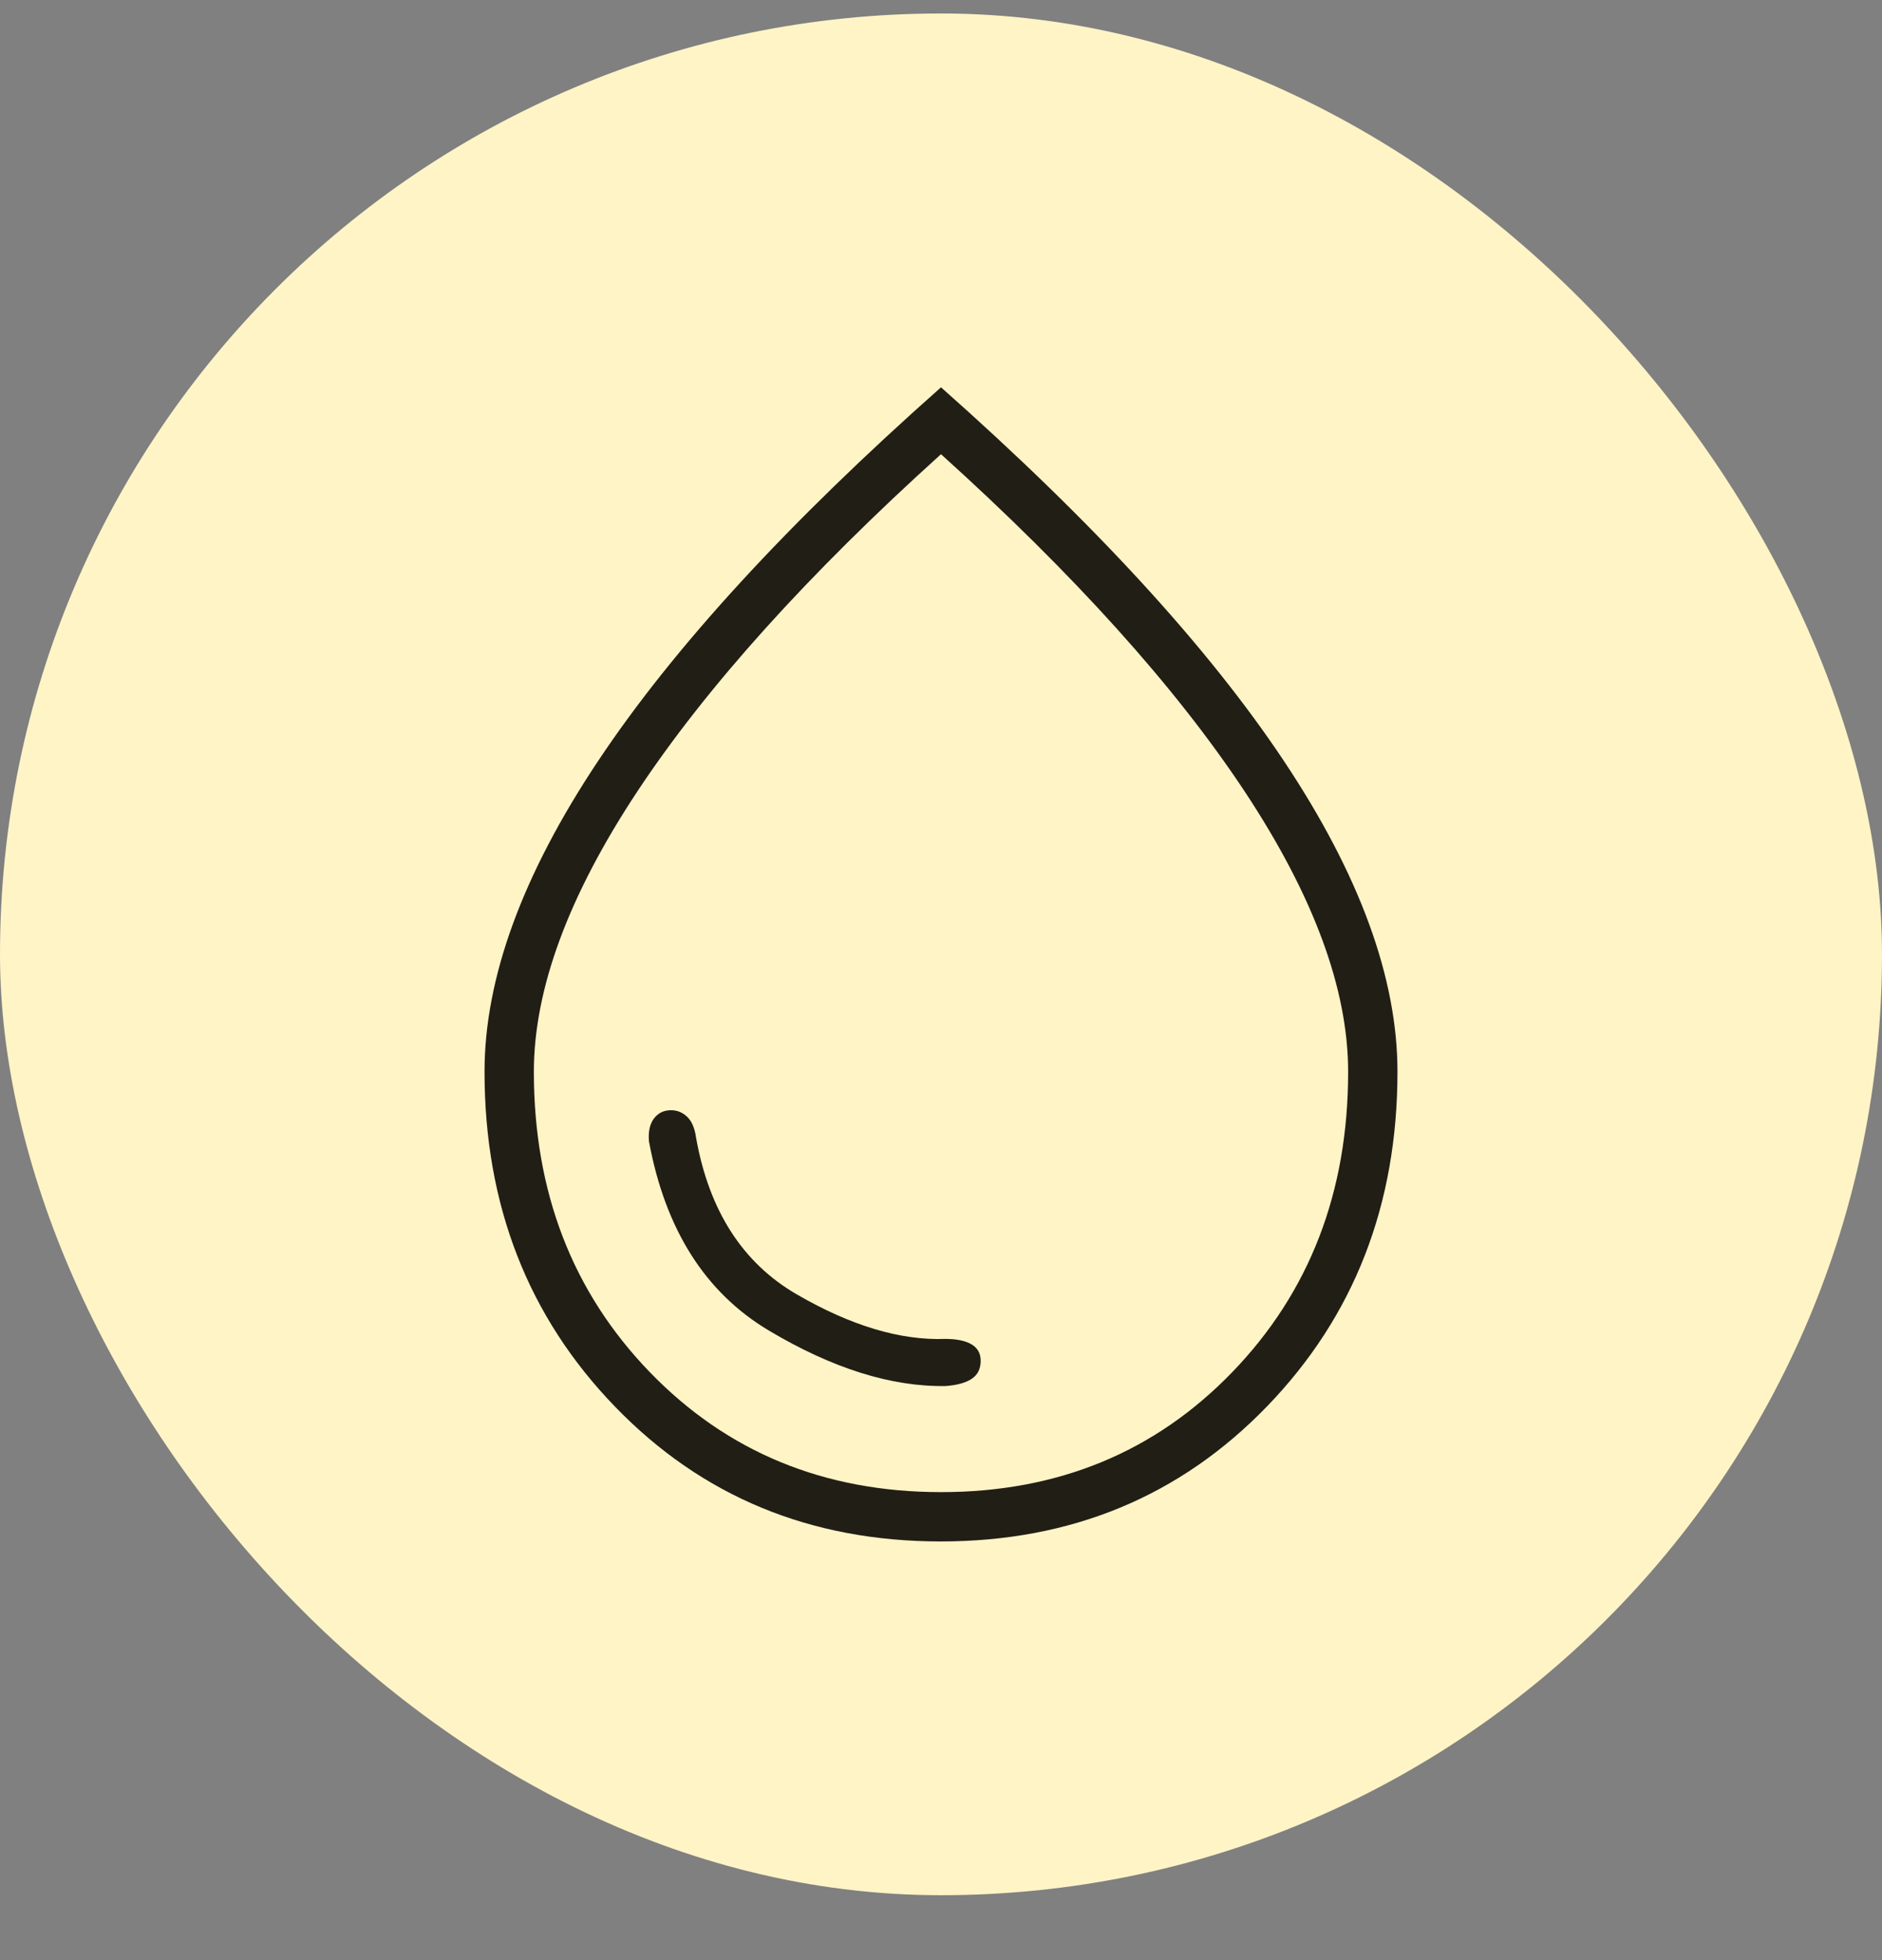
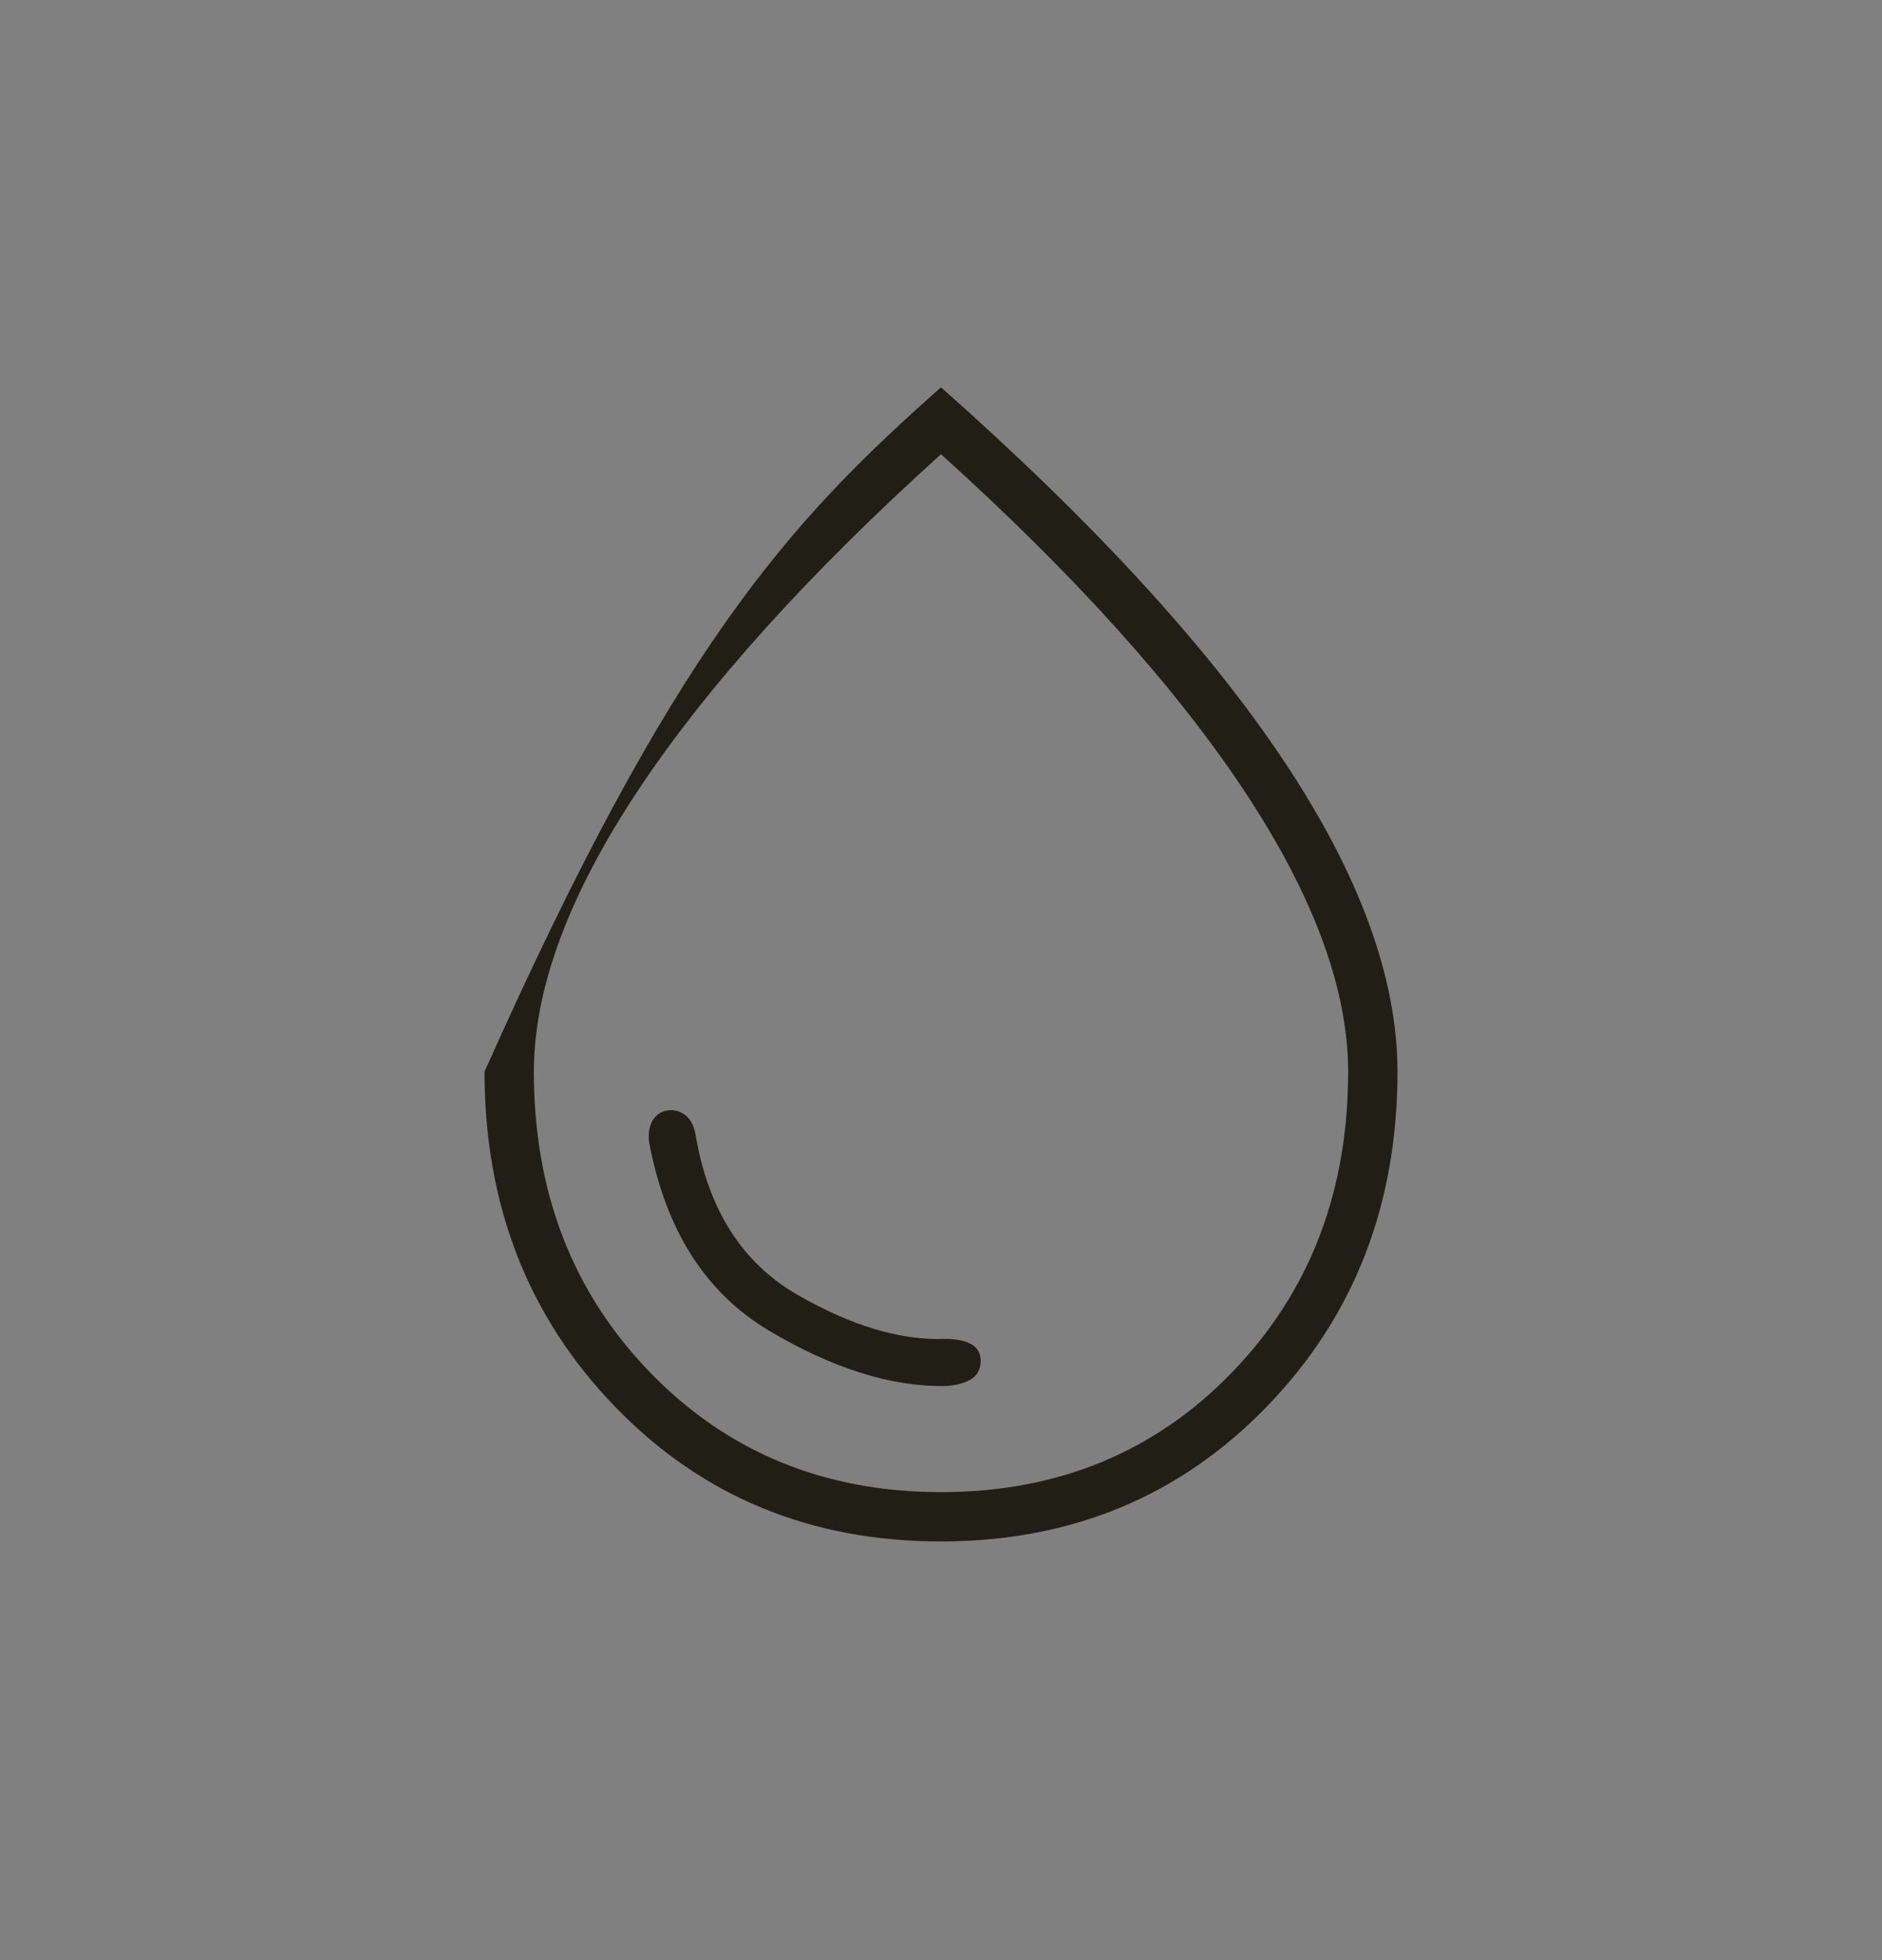
<svg xmlns="http://www.w3.org/2000/svg" width="24" height="25" viewBox="0 0 24 25" fill="none">
  <rect x="0" y="0" width="24" height="25" fill="#808080" stroke="none" />
-   <rect y="0.172" width="24" height="24" rx="12" fill="#FFF4C6" />
-   <path d="M12.059 17.678C12.207 17.667 12.318 17.636 12.393 17.585C12.469 17.534 12.506 17.457 12.506 17.355C12.506 17.262 12.467 17.192 12.389 17.146C12.311 17.1 12.199 17.077 12.055 17.077C11.482 17.098 10.851 16.909 10.161 16.509C9.471 16.109 9.043 15.443 8.877 14.513C8.86 14.388 8.821 14.298 8.762 14.243C8.704 14.188 8.635 14.16 8.558 14.16C8.466 14.16 8.393 14.195 8.34 14.265C8.287 14.335 8.265 14.433 8.276 14.558C8.484 15.682 8.993 16.485 9.803 16.969C10.613 17.452 11.365 17.689 12.059 17.678ZM11.997 19.66C10.334 19.66 8.949 19.086 7.841 17.939C6.733 16.792 6.179 15.369 6.179 13.668C6.179 12.477 6.661 11.156 7.627 9.706C8.592 8.256 10.05 6.667 12 4.94C13.95 6.667 15.408 8.256 16.373 9.706C17.339 11.156 17.821 12.477 17.821 13.668C17.821 15.369 17.266 16.792 16.156 17.939C15.046 19.086 13.659 19.66 11.997 19.66ZM12.001 19.031C13.492 19.031 14.73 18.52 15.715 17.5C16.7 16.48 17.192 15.203 17.192 13.67C17.192 12.617 16.752 11.424 15.871 10.092C14.99 8.761 13.7 7.328 12 5.793C10.3 7.328 9.01 8.761 8.129 10.092C7.248 11.424 6.808 12.617 6.808 13.67C6.808 15.203 7.3 16.48 8.286 17.5C9.272 18.52 10.51 19.031 12.001 19.031Z" fill="#211E16" />
+   <path d="M12.059 17.678C12.207 17.667 12.318 17.636 12.393 17.585C12.469 17.534 12.506 17.457 12.506 17.355C12.506 17.262 12.467 17.192 12.389 17.146C12.311 17.1 12.199 17.077 12.055 17.077C11.482 17.098 10.851 16.909 10.161 16.509C9.471 16.109 9.043 15.443 8.877 14.513C8.86 14.388 8.821 14.298 8.762 14.243C8.704 14.188 8.635 14.16 8.558 14.16C8.466 14.16 8.393 14.195 8.34 14.265C8.287 14.335 8.265 14.433 8.276 14.558C8.484 15.682 8.993 16.485 9.803 16.969C10.613 17.452 11.365 17.689 12.059 17.678ZM11.997 19.66C10.334 19.66 8.949 19.086 7.841 17.939C6.733 16.792 6.179 15.369 6.179 13.668C8.592 8.256 10.05 6.667 12 4.94C13.95 6.667 15.408 8.256 16.373 9.706C17.339 11.156 17.821 12.477 17.821 13.668C17.821 15.369 17.266 16.792 16.156 17.939C15.046 19.086 13.659 19.66 11.997 19.66ZM12.001 19.031C13.492 19.031 14.73 18.52 15.715 17.5C16.7 16.48 17.192 15.203 17.192 13.67C17.192 12.617 16.752 11.424 15.871 10.092C14.99 8.761 13.7 7.328 12 5.793C10.3 7.328 9.01 8.761 8.129 10.092C7.248 11.424 6.808 12.617 6.808 13.67C6.808 15.203 7.3 16.48 8.286 17.5C9.272 18.52 10.51 19.031 12.001 19.031Z" fill="#211E16" />
</svg>